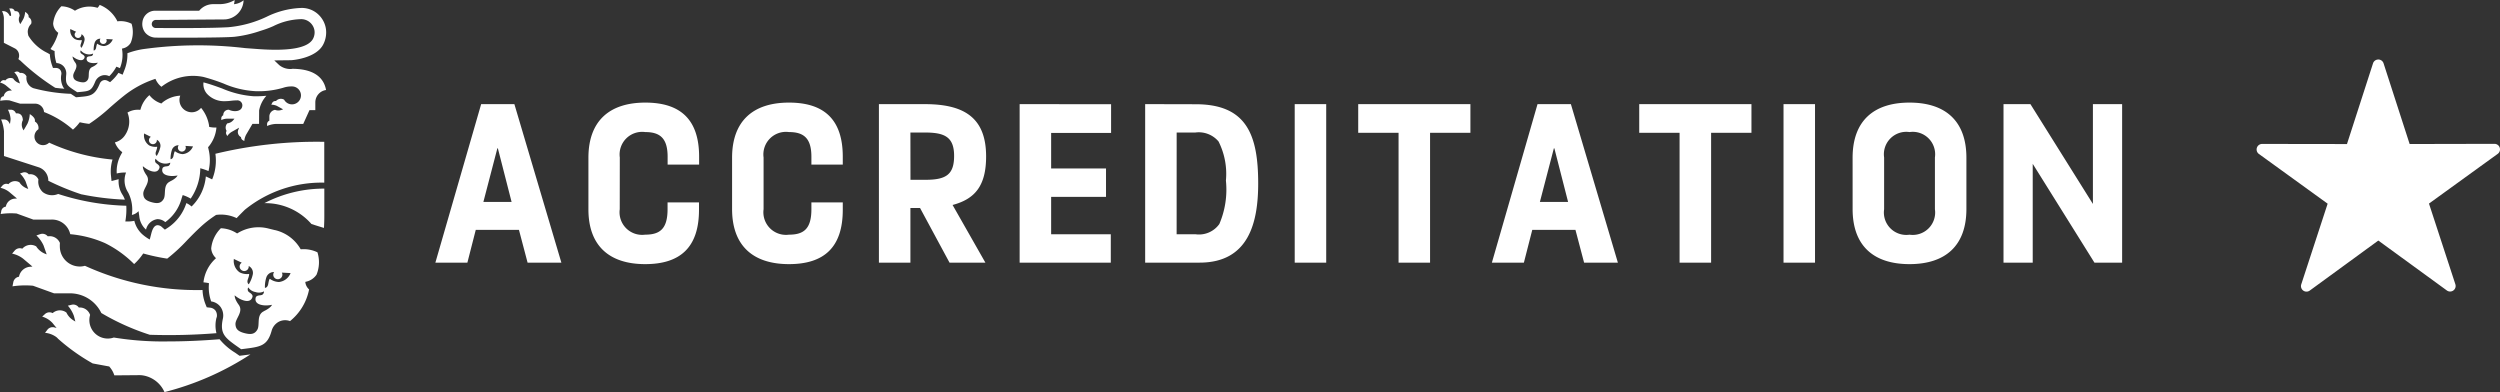
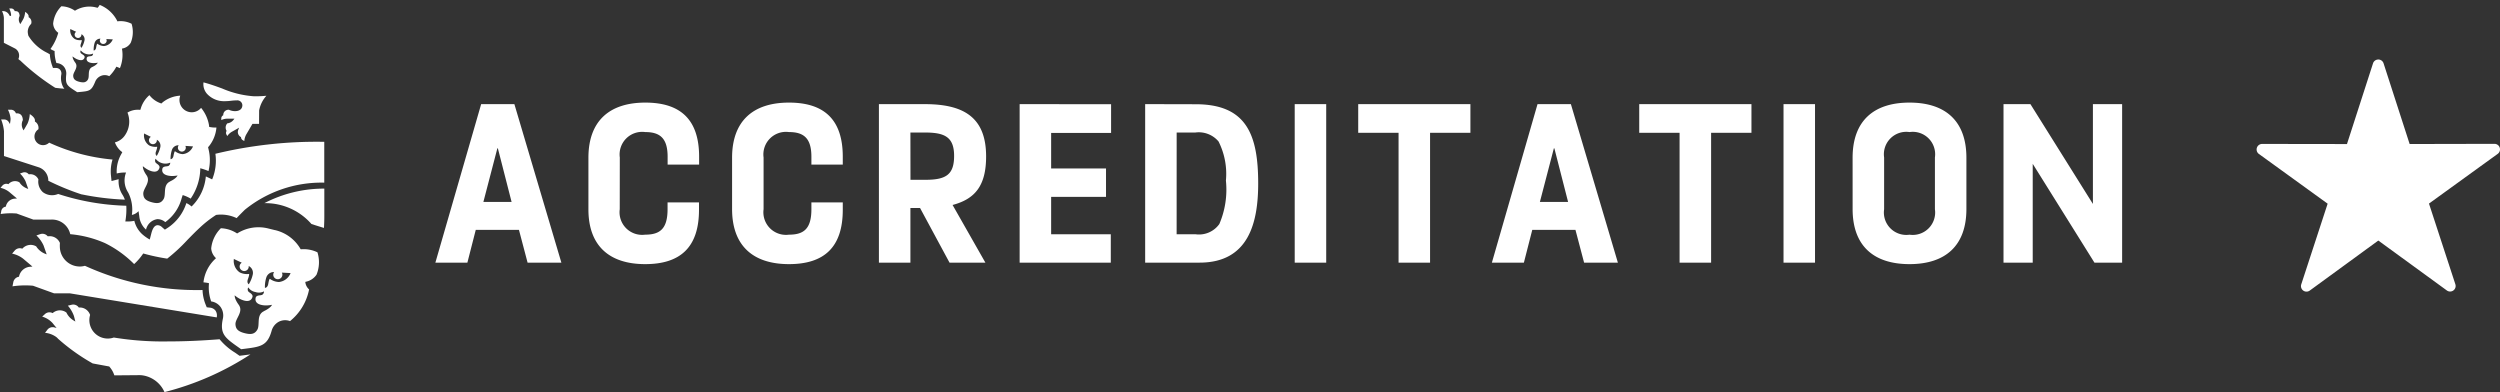
<svg xmlns="http://www.w3.org/2000/svg" id="Accreditation_Level" width="167.304" height="26.236" viewBox="0 0 167.304 26.236">
  <rect x="0" y="0" width="167.304" height="26.236" fill="#333333" stroke="none" />
  <g id="Stars" transform="translate(-359.984 -181.017)">
    <path id="Star" d="M14.126,8.046a.37.37,0,0,0-.337.256l-1.743,5.4L6.37,13.694a.371.371,0,0,0-.218.671l4.6,3.328-1.766,5.4a.37.37,0,0,0,.57.414l4.587-3.347L18.73,23.5a.37.37,0,0,0,.57-.414l-1.766-5.4,4.6-3.328a.37.37,0,0,0-.218-.67l-5.676.012L14.495,8.3h0a.371.371,0,0,0-.368-.256Z" transform="translate(505.001 176.955)" fill="#fff" fill-rule="evenodd" />
  </g>
  <g id="England_Football" data-name="England Football" transform="translate(0 0)">
    <g id="EF_LOGO" data-name="EF LOGO">
      <path id="Path_15775" data-name="Path 15775" d="M939.892,833.48l.016-.028h.443l.005-.9a2.033,2.033,0,0,1,.481-.975l.005-.007c-.218.021-.49.035-.729.035h-.092a6.52,6.52,0,0,1-2.137-.521c-.378-.138-.806-.294-1.251-.411a.973.973,0,0,0,.229.759,1.542,1.542,0,0,0,1.2.5h.026a3.783,3.783,0,0,0,.4-.028,2.929,2.929,0,0,1,.368-.025.337.337,0,0,1,.378.32c0,.251-.185.4-.495.4a.935.935,0,0,1-.4-.092.349.349,0,0,0-.383.339l0,.025-.021.014a.233.233,0,0,0-.111.2v.112a.952.952,0,0,1,.381-.094h.5l-.071.089a.6.6,0,0,1-.407.224.421.421,0,0,0-.062.48l.014.025-.013.026a.232.232,0,0,0,.005.22l.054.1a.927.927,0,0,1,.3-.284c.107-.059.356-.2.356-.2l.135-.078-.056.147a.378.378,0,0,0,.162.472l.024.014,0,.027a.236.236,0,0,0,.117.177l.1.057a1.124,1.124,0,0,1,.124-.427c.114-.192.4-.683.4-.683" transform="translate(-923.015 -825.161)" fill="#fff" />
-       <path id="Path_15776" data-name="Path 15776" d="M933.03,825.92a1.173,1.173,0,0,1-.84-.253l-.334-.318,1.13-.013c.014,0,1.7-.105,2.166-1.095a1.747,1.747,0,0,0,.161-.988,1.647,1.647,0,0,0-.432-.9,1.615,1.615,0,0,0-1.252-.513,5.689,5.689,0,0,0-2.286.589,7.512,7.512,0,0,1-2.567.7c-1.208.066-3.039.059-4.656.053h-.193a.273.273,0,0,1-.207-.091.261.261,0,0,1-.061-.205.274.274,0,0,1,.254-.245l4.637-.034a1.327,1.327,0,0,0,1.251-1.283,1.158,1.158,0,0,1-.564.253l-.079.012.017-.078a1.666,1.666,0,0,0,.028-.2,2.013,2.013,0,0,1-1,.274h-.457a1.212,1.212,0,0,0-.9.42l-.016.019H926.8l-2.933,0a.857.857,0,0,0-.838.781.926.926,0,0,0,.2.7.95.95,0,0,0,.685.32c1.384.01,4.644.01,5.288-.058a8.069,8.069,0,0,0,1.693-.383l.248-.079a6.717,6.717,0,0,0,.646-.248,4.355,4.355,0,0,1,1.823-.467.9.9,0,0,1,.935.77.912.912,0,0,1-.089.523c-.308.624-1.54.862-3.665.709l-.888-.066a26.852,26.852,0,0,0-6.879.076,5.544,5.544,0,0,0-1,.267,2.791,2.791,0,0,1-.22,1.177l-.1.26-.279-.125a2.723,2.723,0,0,1-.418.495l-.141.13-.168-.091a.416.416,0,0,0-.19-.051.371.371,0,0,0-.335.245c-.329.8-.628.822-1.35.887l-.237.021-.016-.01-.335-.222a11.164,11.164,0,0,1-2.494-.374.718.718,0,0,1-.477-.689.706.706,0,0,1,.008-.1.4.4,0,0,0-.416-.233l-.029,0-.02-.021a.233.233,0,0,0-.248-.062l-.109.037a1.172,1.172,0,0,1,.25.359l.137.39-.114-.045a.736.736,0,0,1-.341-.282.443.443,0,0,0-.505.1l-.024.025-.032-.01a.232.232,0,0,0-.246.071l-.071.084a1.017,1.017,0,0,1,.39.189h0l.3.25.1.088-.138.009a.44.44,0,0,0-.4.34l-.008.033-.034.008a.236.236,0,0,0-.178.184l-.023.12a1.982,1.982,0,0,1,.616-.031l.713.219h1.007a.6.6,0,0,1,.595.56,6.425,6.425,0,0,1,1.936,1.178,2.879,2.879,0,0,0,.435-.466l.022-.028.035.008c.164.038.368.074.593.1a10.817,10.817,0,0,0,1.4-1.1c.293-.255.6-.52.879-.741a6.677,6.677,0,0,1,2.108-1.157l.048-.015.02.044a1.291,1.291,0,0,0,.381.488,3.421,3.421,0,0,1,2.823-.656,12.873,12.873,0,0,1,1.328.436,6.151,6.151,0,0,0,2.137.513,5.792,5.792,0,0,0,1.762-.2l.1-.028a1.747,1.747,0,0,1,.59-.089.6.6,0,1,1-.529.887.435.435,0,0,0-.527.071l-.017.018h-.026a.247.247,0,0,0-.233.134l-.057.112a.939.939,0,0,1,.372.079l.421.231-.115.042a.594.594,0,0,1-.426-.007.451.451,0,0,0-.38.443c0,.244,0,.25,0,.252l0,.029-.026.015a.248.248,0,0,0-.127.215v.127a1.658,1.658,0,0,1,.607-.139h1.813l.418-.922h.391c0-.142,0-.514,0-.524a.838.838,0,0,1,.719-.823c-.117-.66-.612-1.419-2.27-1.419" transform="translate(-913.5 -821.307)" fill="#fff" />
      <path id="Path_15777" data-name="Path 15777" d="M946.707,845.122c.29.094.571.182.838.262.016-.263.024-.526.024-.786v-1.845a8.678,8.678,0,0,0-4.015.974,4.1,4.1,0,0,1,3.154,1.395" transform="translate(-925.865 -830.131)" fill="#fff" />
      <path id="Path_15778" data-name="Path 15778" d="M914.64,842.227l1.1.4,1.21,0a1.251,1.251,0,0,1,1.264.978,7.4,7.4,0,0,1,2.331.6,7.28,7.28,0,0,1,1.944,1.4,3.791,3.791,0,0,0,.587-.677l.022-.031.037.009a13.342,13.342,0,0,0,1.568.335,11.464,11.464,0,0,0,1.353-1.253c.275-.281.559-.57.821-.813a7.631,7.631,0,0,1,1.088-.853l.021-.008a2.444,2.444,0,0,1,1.363.216c.195-.212.548-.558.552-.562a8.145,8.145,0,0,1,5.312-1.812v-2.732a28.915,28.915,0,0,0-7.286.8,3.272,3.272,0,0,1-.195,1.662l-.024.051-.348-.165-.072-.034a3.194,3.194,0,0,1-.921,1.981l-.036.032-.036-.032a1.4,1.4,0,0,0-.311-.195,3.115,3.115,0,0,1-1.22,1.637l-.217.141-.195-.17a.434.434,0,0,0-.285-.128h0c-.238,0-.346.269-.414.5l-.117.456-.062-.031a2.943,2.943,0,0,1-.371-.26,1.773,1.773,0,0,1-.6-.96,2.066,2.066,0,0,1-.542.044l-.061,0,.01-.06a4.642,4.642,0,0,0,.055-.992,15.974,15.974,0,0,1-4.56-.789,1.024,1.024,0,0,1-1.02-.117.959.959,0,0,1-.313-.7,1.04,1.04,0,0,1,.012-.148.583.583,0,0,0-.618-.35l-.029,0-.02-.022a.354.354,0,0,0-.377-.095l-.19.065a1.733,1.733,0,0,1,.376.528l.177.506-.114-.046a1.025,1.025,0,0,1-.477-.4.584.584,0,0,0-.712.1l-.023.025-.032-.01a.356.356,0,0,0-.374.108l-.125.147a1.463,1.463,0,0,1,.58.273l.418.353.105.089-.138.008a.649.649,0,0,0-.6.5l-.008.034-.034.008a.356.356,0,0,0-.27.279l-.04.208a4.649,4.649,0,0,1,1.089-.031" transform="translate(-913.513 -827.933)" fill="#fff" />
      <path id="Path_15779" data-name="Path 15779" d="M919.332,858.2a13.231,13.231,0,0,0,2.341,1.673c.239.046.72.133,1.083.2l.02,0,.013.016a1.554,1.554,0,0,1,.333.583l1.664-.014a1.662,1.662,0,0,1,.207.011,1.912,1.912,0,0,1,1.486,1.123,19.1,19.1,0,0,0,5.752-2.523c-.121.017-.246.032-.376.049l-.354.044-.295-.207a4.161,4.161,0,0,1-1.041-.9c-1.252.1-2.422.146-3.477.146a20.309,20.309,0,0,1-3.6-.261,1.232,1.232,0,0,1-1.587-1.509.726.726,0,0,0-.726-.5l-.03,0-.018-.024a.446.446,0,0,0-.46-.161l-.255.063a2.143,2.143,0,0,1,.408.693l.094.37L920.4,857a1.228,1.228,0,0,1-.485-.532.725.725,0,0,0-.895.016l-.026.022-.031-.014a.445.445,0,0,0-.482.077l-.188.171a1.515,1.515,0,0,1,.69.425l.022.027c.031.039.08.1.145.178l.107.127-.161-.038a.445.445,0,0,0-.458.166l-.152.2a1.519,1.519,0,0,1,.758.287l.092.082" transform="translate(-915.471 -835.552)" fill="#fff" />
      <path id="Path_15780" data-name="Path 15780" d="M924.665,823.124a1.613,1.613,0,0,0-.752-.174,1.386,1.386,0,0,0-.156.008l-.045.005-.014-.043a2.234,2.234,0,0,0-1.167-1.058.886.886,0,0,1-.116.17l-.022.025-.091-.022a1.819,1.819,0,0,0-1.395.2l-.031.018-.029-.02a1.7,1.7,0,0,0-.879-.278,1.889,1.889,0,0,0-.55,1.153.8.8,0,0,0,.3.59l.042.034-.011.036a3.458,3.458,0,0,1-.51,1.044,1.064,1.064,0,0,0,.241.124l.035.013v.038a2.575,2.575,0,0,0,.121.768.683.683,0,0,1,.481.218.72.72,0,0,1,.176.555c-.064.657.04.725.618,1.1l.117.077.124-.011c.7-.062.824-.074,1.078-.687a.7.7,0,0,1,.636-.446.709.709,0,0,1,.307.072,2.589,2.589,0,0,0,.453-.594l.023-.041.044.016c.065.025.132.053.194.08a2.336,2.336,0,0,0,.144-1.253l-.009-.049.048-.015a.8.8,0,0,0,.539-.38,1.887,1.887,0,0,0,.056-1.276m-4.1.411v-.03l0-.029.025.016.371.175a.217.217,0,0,0-.074.072.223.223,0,0,0,.082.308.225.225,0,0,0,.34-.221h0a.385.385,0,0,1,.208.411,1.59,1.59,0,0,1-.2.5s-.12-.062-.043-.264c.088-.248.051-.253.051-.253a.823.823,0,0,1-.114.007.71.71,0,0,1-.344-.078l-.019-.013a.69.69,0,0,1-.288-.606m1.484,2.486c-.362.171-.167.62-.3.843a.352.352,0,0,1-.328.19,1.02,1.02,0,0,1-.235-.034c-.285-.071-.411-.175-.421-.4-.012-.259.376-.564.14-.882-.206-.277-.181-.42-.181-.42a1.376,1.376,0,0,0,.215.148.961.961,0,0,0,.218.087.525.525,0,0,0,.124.016.232.232,0,0,0,.242-.174c.028-.083-.034-.137-.088-.179a1.494,1.494,0,0,1-.165-.12.171.171,0,0,1,0-.182.744.744,0,0,0,.39.249.707.707,0,0,0,.168.021.6.6,0,0,0,.267-.058.173.173,0,0,1-.088.161,1.188,1.188,0,0,1-.174.027c-.068.012-.148.031-.164.117-.038.193.105.275.246.31a.974.974,0,0,0,.22.025h.015a1.413,1.413,0,0,0,.261-.03s-.046.138-.36.286m1.35-1.817-.011.025a.708.708,0,0,1-.551.394l-.025,0h-.01a.812.812,0,0,1-.425-.155h0c-.006,0-.038.013-.078.246-.029.206-.161.208-.167.208a1.526,1.526,0,0,1,.073-.534.389.389,0,0,1,.368-.258h.017a.221.221,0,0,0-.044.134.224.224,0,0,0,.225.22h.008a.226.226,0,0,0,.224-.229.209.209,0,0,0-.029-.1l.411.021h.026Z" transform="translate(-915.861 -821.535)" fill="#fff" />
      <path id="Path_15781" data-name="Path 15781" d="M932.8,835.608l.067-.075a2.305,2.305,0,0,0,.492-1.241,1.671,1.671,0,0,1-.335-.016l-.147-.022-.02-.148a2.476,2.476,0,0,0-.525-1.13.812.812,0,0,1-.879.255.821.821,0,0,1-.544-.977.732.732,0,0,1,.03-.094,2.071,2.071,0,0,0-1.175.443l-.091.082-.114-.043a1.606,1.606,0,0,1-.685-.517,1.925,1.925,0,0,0-.561.835l-.045.147-.153-.005a1.332,1.332,0,0,0-.709.19,1.605,1.605,0,0,1-.147,1.486,1.148,1.148,0,0,1-.695.508,1.468,1.468,0,0,0,.367.553l.128.105-.079.146a2.324,2.324,0,0,0-.293,1.278,2.129,2.129,0,0,1,.549-.064l.076,0-.027.071a1.473,1.473,0,0,0,.141,1.225c.017.026.032.054.046.082l.015.03a2.5,2.5,0,0,1,.213,1.43.82.82,0,0,0,.37-.182l.077-.069.049.333a1.364,1.364,0,0,0,.451.9.908.908,0,0,1,.754-.7.786.786,0,0,1,.534.2,2.873,2.873,0,0,0,1.1-1.612l.067-.2.053.018a2.505,2.505,0,0,1,.48.219,3.667,3.667,0,0,0,.642-1.962l0-.07.067.019a4.014,4.014,0,0,1,.484.17,3.043,3.043,0,0,0-.007-1.5Zm-4.284-.854,0-.035,0-.034.028.019.427.213a.272.272,0,0,0-.087.084.265.265,0,1,0,.453.275.276.276,0,0,0,.035-.165h0a.454.454,0,0,1,.234.488,1.891,1.891,0,0,1-.241.592s-.137-.076-.045-.312c.107-.292.063-.3.063-.3a.916.916,0,0,1-.528-.092l-.021-.015a.818.818,0,0,1-.323-.72m1.746,3.152c-.505.234-.245.871-.437,1.182-.166.27-.389.314-.783.208s-.564-.255-.573-.572c-.011-.365.533-.787.213-1.242-.278-.395-.24-.6-.24-.6a1.905,1.905,0,0,0,.295.212,1.293,1.293,0,0,0,.3.127c.194.052.423.048.51-.215.04-.117-.044-.194-.118-.255a.745.745,0,0,1-.135-.112.244.244,0,0,1,0-.257.821.821,0,0,0,.978.262.245.245,0,0,1-.125.224.812.812,0,0,1-.173.029c-.095.015-.206.041-.23.161-.056.271.14.39.334.441a1.323,1.323,0,0,0,.324.04,1.883,1.883,0,0,0,.361-.037s-.067.194-.506.4m1.524-2.314-.013.03a.824.824,0,0,1-.646.455l-.028,0a.92.92,0,0,1-.5-.191s-.041-.019-.1.289c-.039.247-.2.242-.2.242a1.837,1.837,0,0,1,.095-.63.452.452,0,0,1,.45-.3h0a.265.265,0,0,0-.054.157.265.265,0,0,0,.53,0,.241.241,0,0,0-.031-.117l.476.032h.031Z" transform="translate(-918.875 -825.758)" fill="#fff" />
      <path id="Path_15782" data-name="Path 15782" d="M944.271,848.825a2.11,2.11,0,0,0-1.092-.206l-.034,0-.018-.028a2.661,2.661,0,0,0-1.7-1.255l-.01,0-.408-.1a2.664,2.664,0,0,0-2.092.308l-.029.016-.028-.018a2.1,2.1,0,0,0-1.029-.329H937.8a2.206,2.206,0,0,0-.645,1.348.971.971,0,0,0,.285.617l.032.039-.035.036a2.526,2.526,0,0,0-.8,1.579c.172.016.32.045.321.045l.045.011,0,.047a2.724,2.724,0,0,0,.151,1.174.93.93,0,0,1,.63.375.992.992,0,0,1,.151.786c-.221,1.021.154,1.284,1.062,1.923l.162.114.192-.024c1.1-.137,1.56-.194,1.845-1.2a.988.988,0,0,1,.5-.623.927.927,0,0,1,.734-.034,3.609,3.609,0,0,0,1.276-2.12.76.76,0,0,1-.248-.455l-.007-.047.045-.014a1.138,1.138,0,0,0,.707-.47,2.2,2.2,0,0,0,.064-1.492m-5.6.51,0-.04,0-.039.033.022.5.237a.292.292,0,0,0-.1.1.3.3,0,0,0,.108.413.3.3,0,0,0,.456-.293h0a.514.514,0,0,1,.277.55,2.126,2.126,0,0,1-.27.674s-.159-.085-.056-.353c.12-.333.069-.339.069-.339a1.077,1.077,0,0,1-.612-.1l-.025-.016a.922.922,0,0,1-.383-.812m2.026,3.418c-.538.251-.251.918-.453,1.248-.174.286-.413.334-.836.227s-.608-.262-.622-.6c-.015-.384.562-.834.213-1.308-.3-.412-.264-.624-.264-.624a2.031,2.031,0,0,0,.318.221,1.424,1.424,0,0,0,.323.13c.209.053.454.045.544-.231.042-.123-.049-.2-.129-.267a.818.818,0,0,1-.147-.116.254.254,0,0,1,0-.27.711.711,0,0,0,.479.31.72.72,0,0,0,.571-.045.256.256,0,0,1-.131.238.91.91,0,0,1-.185.032c-.1.017-.22.045-.244.172-.057.286.155.409.364.461a1.43,1.43,0,0,0,.347.039,2.114,2.114,0,0,0,.387-.042s-.069.2-.536.421m1.762-2.506-.015.034a.945.945,0,0,1-.739.524l-.032,0a1.077,1.077,0,0,1-.582-.211s-.047-.022-.108.328c-.042.281-.225.277-.225.277a2.058,2.058,0,0,1,.1-.716.522.522,0,0,1,.516-.342h0a.3.3,0,0,0-.059.178.306.306,0,0,0,.612-.01.279.279,0,0,0-.037-.132l.55.03h.036Z" transform="translate(-923.021 -831.937)" fill="#fff" />
      <path id="Path_15783" data-name="Path 15783" d="M914.931,825.725a15,15,0,0,0,2.366,1.849c.212.028.417.048.612.061a.916.916,0,0,1-.085-.115,1.319,1.319,0,0,1-.116-.862.4.4,0,0,0-.093-.3.365.365,0,0,0-.279-.112h-.192l-.064-.181a2.805,2.805,0,0,1-.145-.733c-.055-.029-.1-.058-.147-.086a3.013,3.013,0,0,1-1.284-1.149l-.006-.016a1.292,1.292,0,0,1-.041-.244.747.747,0,0,1,.225-.537.371.371,0,0,0-.134-.432l-.032-.018,0-.036c.009-.084-.029-.156-.133-.25a1.142,1.142,0,0,0-.1-.073,1.3,1.3,0,0,1-.115.463c-.1.184-.16.276-.16.276l-.052.084-.044-.089a.5.5,0,0,1-.054-.227.516.516,0,0,1,.055-.23c-.015-.3-.168-.326-.289-.323h-.037l-.015-.034a.251.251,0,0,0-.228-.148h-.127a1.241,1.241,0,0,1,.124.41c0,.012,0,.025,0,.037v.042l-.041.011a.061.061,0,0,1-.069-.035.473.473,0,0,0-.372-.284h-.125a1.153,1.153,0,0,1,.125.447c0,.2,0,1.448,0,1.672l.183.093.56.285a.53.53,0,0,1,.276.476.545.545,0,0,1-.048.231l.09.083" transform="translate(-913.6 -821.698)" fill="#fff" />
      <path id="Path_15784" data-name="Path 15784" d="M919.021,839.443a18.053,18.053,0,0,0,2.89.354,1.344,1.344,0,0,0-.092-.215c-.019-.035-.038-.07-.057-.1a1.642,1.642,0,0,1-.264-1.052c-.031.006-.061.013-.091.021l-.387.1-.041-.4a2.681,2.681,0,0,1,.108-1.038,12.906,12.906,0,0,1-4.229-1.125l-.012-.007,0,0a.576.576,0,0,1-.984-.409.58.58,0,0,1,.262-.483.49.49,0,0,0-.2-.5l-.032-.018,0-.036c.013-.119-.039-.219-.184-.349a1.386,1.386,0,0,0-.159-.115,1.8,1.8,0,0,1-.154.639c-.134.241-.212.366-.213.367l-.052.085-.044-.089a.656.656,0,0,1,0-.6c-.016-.31-.162-.462-.427-.453h-.037l-.015-.034a.353.353,0,0,0-.321-.208h0l-.2,0a1.572,1.572,0,0,1,.178.613,1.656,1.656,0,0,1-.019.19l-.022.154-.081-.133a.353.353,0,0,0-.3-.169h-.21a2.9,2.9,0,0,1,.19.781v1.664l2.32.752a.939.939,0,0,1,.647.883v.019a16.765,16.765,0,0,0,2.227.914" transform="translate(-913.556 -826.436)" fill="#fff" />
-       <path id="Path_15785" data-name="Path 15785" d="M928.571,853.481h0a.573.573,0,0,0-.081-.452.514.514,0,0,0-.37-.2l-.217-.025-.081-.2a2.856,2.856,0,0,1-.2-.956,18.02,18.02,0,0,1-7.868-1.62,1.321,1.321,0,0,1-.349.048,1.34,1.34,0,0,1-1.327-1.219,2.328,2.328,0,0,1,0-.356.74.74,0,0,0-.787-.448l-.029,0-.02-.022a.456.456,0,0,0-.484-.122l-.255.088a2.178,2.178,0,0,1,.479.667l.211.6-.113-.045a1.255,1.255,0,0,1-.59-.492.74.74,0,0,0-.905.13l-.024.025-.033-.01a.454.454,0,0,0-.479.14l-.171.2a1.821,1.821,0,0,1,.74.341h0s.026.021.521.44l.1.089-.138.008a.822.822,0,0,0-.755.634l-.008.034-.034.008a.456.456,0,0,0-.346.358l-.054.278a5.851,5.851,0,0,1,1.371-.041l1.409.509,1.055,0,0,0a2.328,2.328,0,0,1,2.109,1.317,15.937,15.937,0,0,0,3.245,1.457,39.819,39.819,0,0,0,4.46-.107,2.089,2.089,0,0,1,.008-1.052" transform="translate(-914.068 -832.24)" fill="#fff" />
+       <path id="Path_15785" data-name="Path 15785" d="M928.571,853.481h0a.573.573,0,0,0-.081-.452.514.514,0,0,0-.37-.2l-.217-.025-.081-.2a2.856,2.856,0,0,1-.2-.956,18.02,18.02,0,0,1-7.868-1.62,1.321,1.321,0,0,1-.349.048,1.34,1.34,0,0,1-1.327-1.219,2.328,2.328,0,0,1,0-.356.74.74,0,0,0-.787-.448l-.029,0-.02-.022a.456.456,0,0,0-.484-.122l-.255.088a2.178,2.178,0,0,1,.479.667l.211.6-.113-.045a1.255,1.255,0,0,1-.59-.492.74.74,0,0,0-.905.13l-.024.025-.033-.01a.454.454,0,0,0-.479.14l-.171.2a1.821,1.821,0,0,1,.74.341h0s.026.021.521.44l.1.089-.138.008a.822.822,0,0,0-.755.634l-.008.034-.034.008a.456.456,0,0,0-.346.358l-.054.278a5.851,5.851,0,0,1,1.371-.041l1.409.509,1.055,0,0,0" transform="translate(-914.068 -832.24)" fill="#fff" />
    </g>
    <path id="Accreditation" d="M3.2-10.608.136,0H2.278l.561-2.193h2.89L6.307,0H8.568L5.423-10.608ZM4.284-7.65h.034l.918,3.587H3.349Zm8.194.612a1.511,1.511,0,0,1,1.7-1.7c.986,0,1.5.408,1.5,1.649v.527h2.108v-.527c0-2.465-1.224-3.621-3.6-3.621-2.414,0-3.808,1.241-3.808,3.689v3.434C10.37-1.139,11.764.1,14.178.1c2.363,0,3.6-1.139,3.6-3.638v-.493H15.674v.459c0,1.309-.51,1.7-1.5,1.7a1.511,1.511,0,0,1-1.7-1.7Zm9.622,0a1.511,1.511,0,0,1,1.7-1.7c.986,0,1.5.408,1.5,1.649v.527H27.4v-.527c0-2.465-1.224-3.621-3.6-3.621-2.414,0-3.808,1.241-3.808,3.689v3.434C19.992-1.139,21.386.1,23.8.1c2.363,0,3.6-1.139,3.6-3.638v-.493H25.3v.459c0,1.309-.51,1.7-1.5,1.7a1.511,1.511,0,0,1-1.7-1.7Zm7.718-3.57V0h2.108V-3.655h.646L34.544,0h2.4L34.748-3.859C36.21-4.25,36.992-5.1,36.992-7.106c0-2.533-1.394-3.5-4.08-3.5Zm2.108,1.9h.952c1.309,0,1.972.272,1.972,1.564,0,1.241-.527,1.6-1.9,1.6h-1.02Zm7.31-1.9V0h6.1V-1.9H41.344V-4.4h3.672v-1.9H41.344v-2.38h4.012v-1.921Zm8.4,0V0h3.638C54.57,0,55.2-2.686,55.2-5.3c0-3.264-.782-5.3-4.182-5.3Zm2.108,1.9H51a1.728,1.728,0,0,1,1.547.6,4.818,4.818,0,0,1,.493,2.618A5.851,5.851,0,0,1,52.6-2.584,1.671,1.671,0,0,1,51-1.9H49.742Zm7.9-1.9V0h2.108V-10.608Zm4.25,0v1.921h2.7V0h2.108V-8.687h2.7v-1.921Zm12,0L70.839,0h2.142l.561-2.193h2.89L77.01,0h2.261L76.126-10.608ZM74.987-7.65h.034l.918,3.587H74.052ZM80.7-10.608v1.921h2.7V0H85.51V-8.687h2.7v-1.921Zm9.656,0V0h2.108V-10.608Zm4.624,7.021C94.979-1.139,96.373.1,98.787.1s3.808-1.241,3.808-3.689V-7.021c0-2.448-1.394-3.689-3.808-3.689s-3.808,1.241-3.808,3.689Zm2.108-3.451a1.5,1.5,0,0,1,1.7-1.7,1.5,1.5,0,0,1,1.7,1.7V-3.57a1.5,1.5,0,0,1-1.7,1.7,1.5,1.5,0,0,1-1.7-1.7Zm7.99-3.57V0h1.955V-6.613L111.163,0h1.853V-10.608h-1.955v6.681l-4.182-6.681Z" transform="translate(29 17.576)" fill="#fff" />
  </g>
</svg>